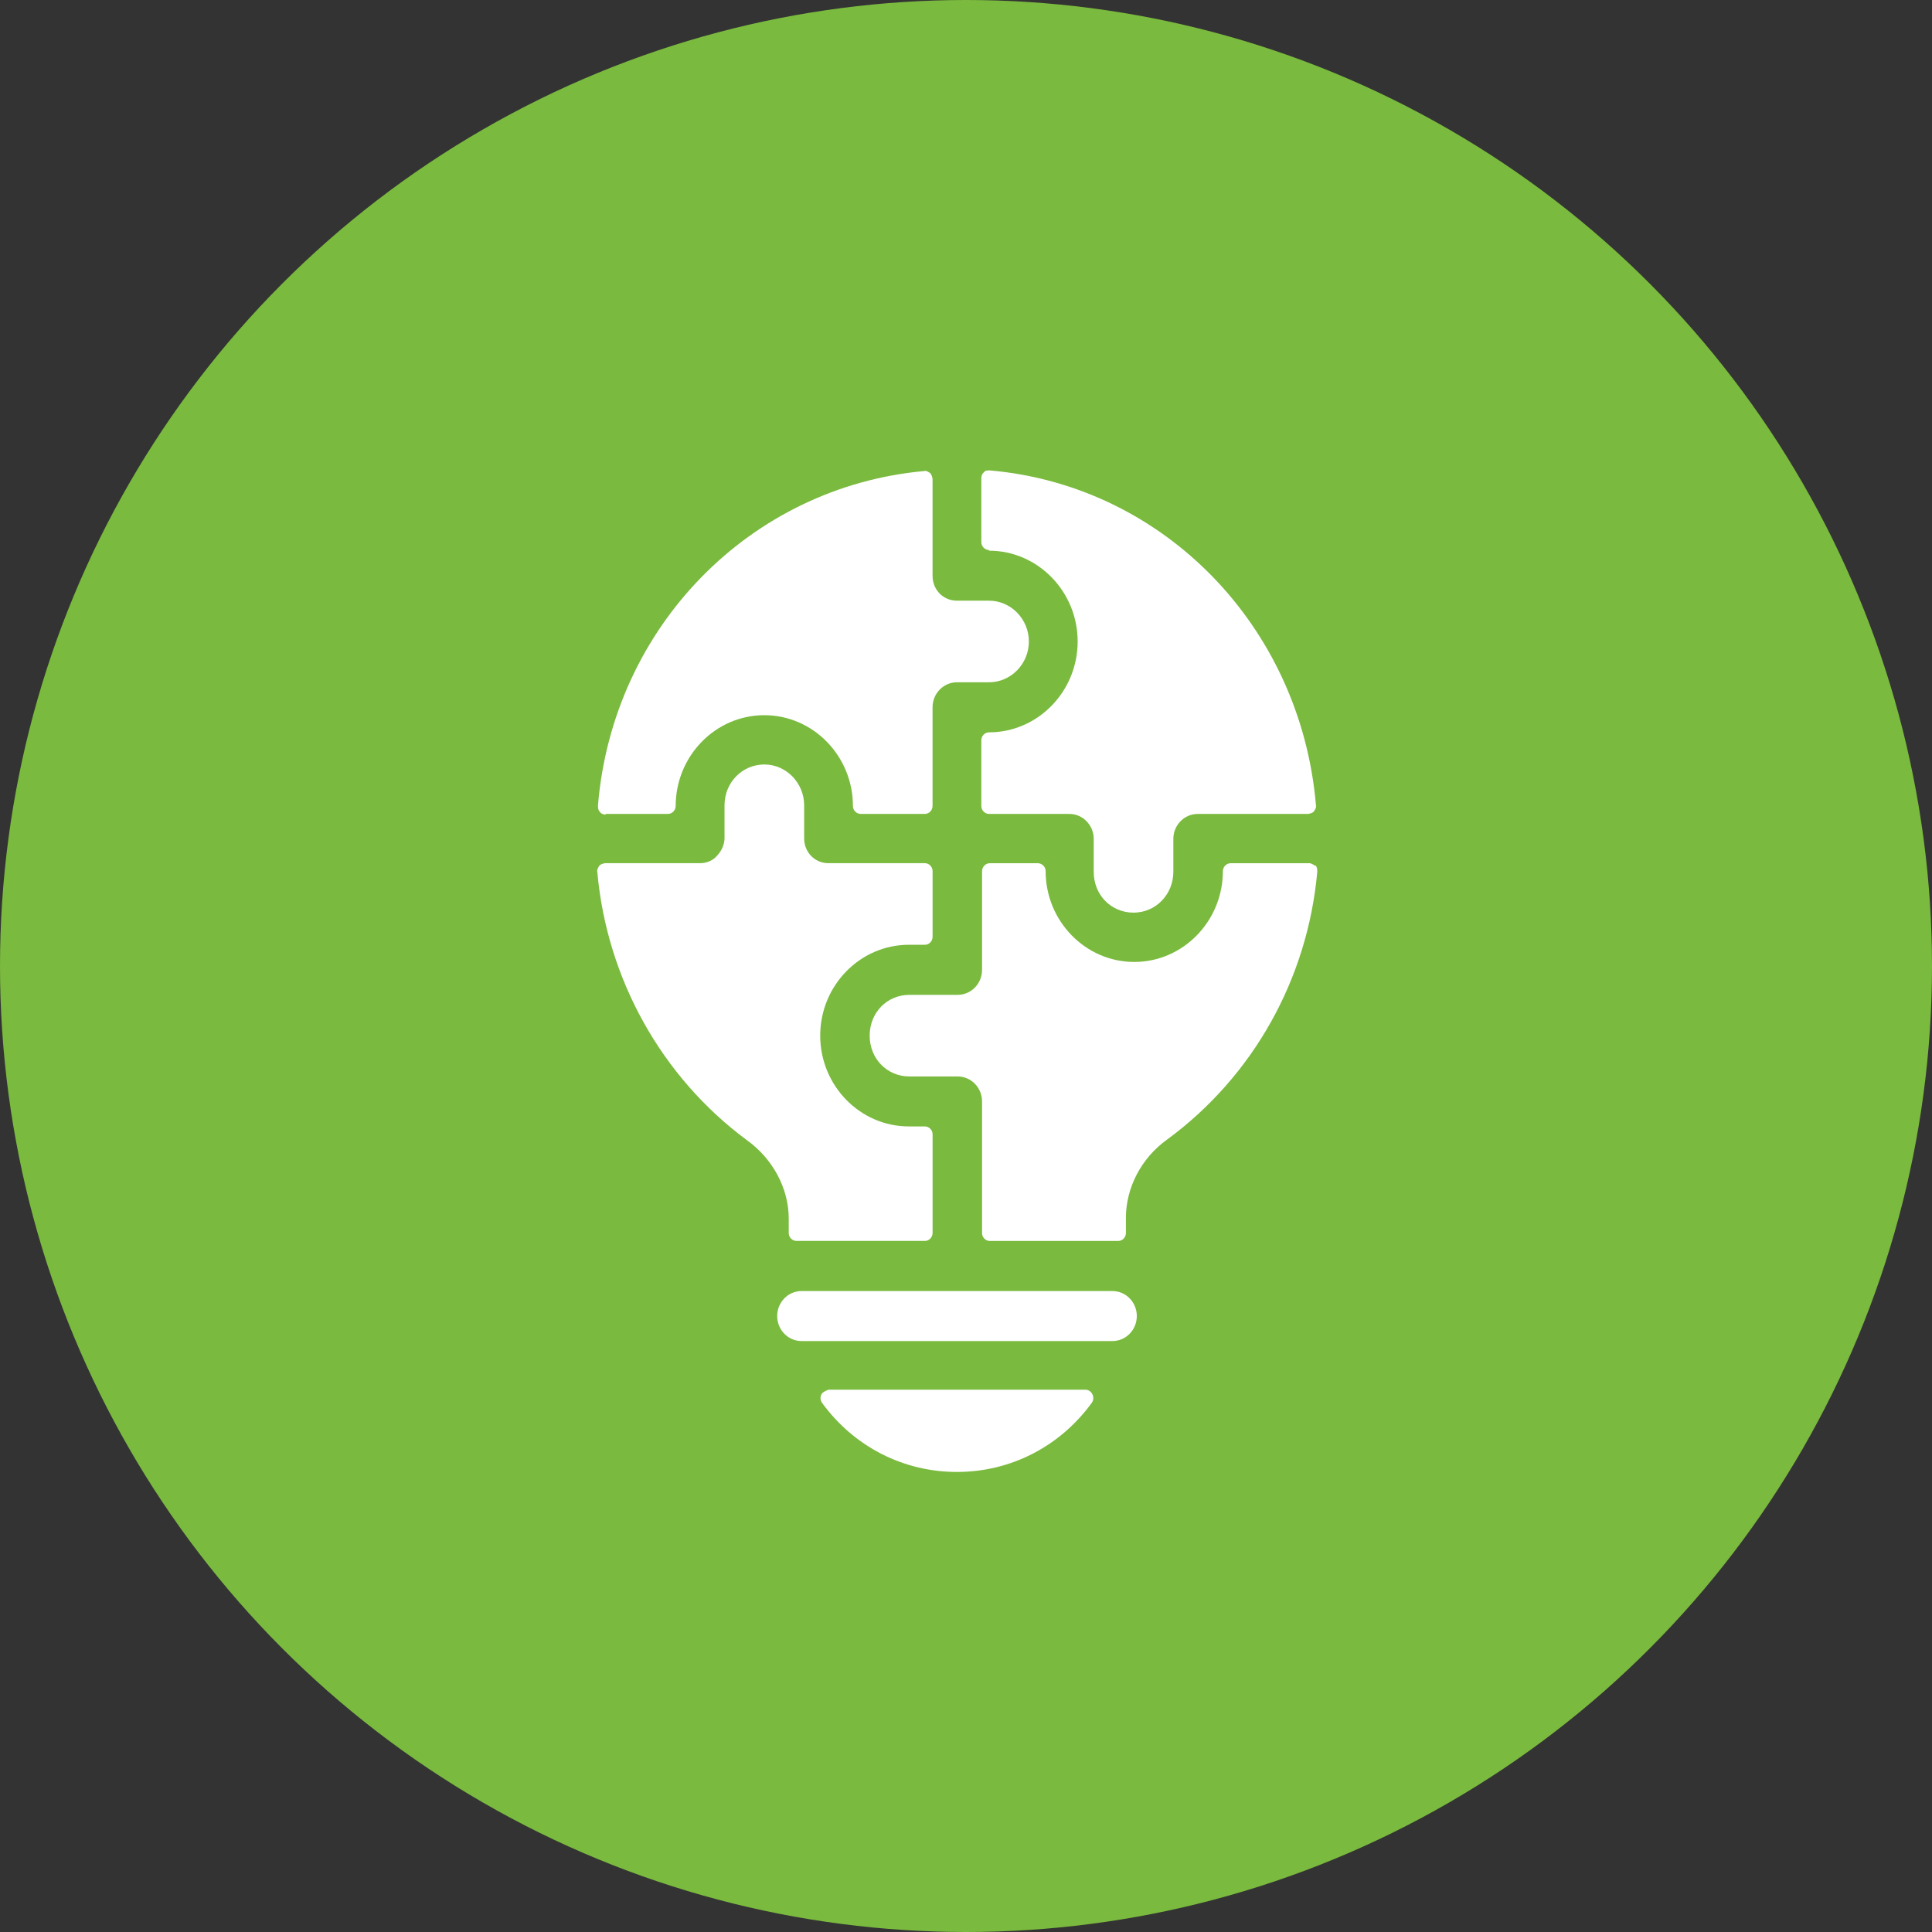
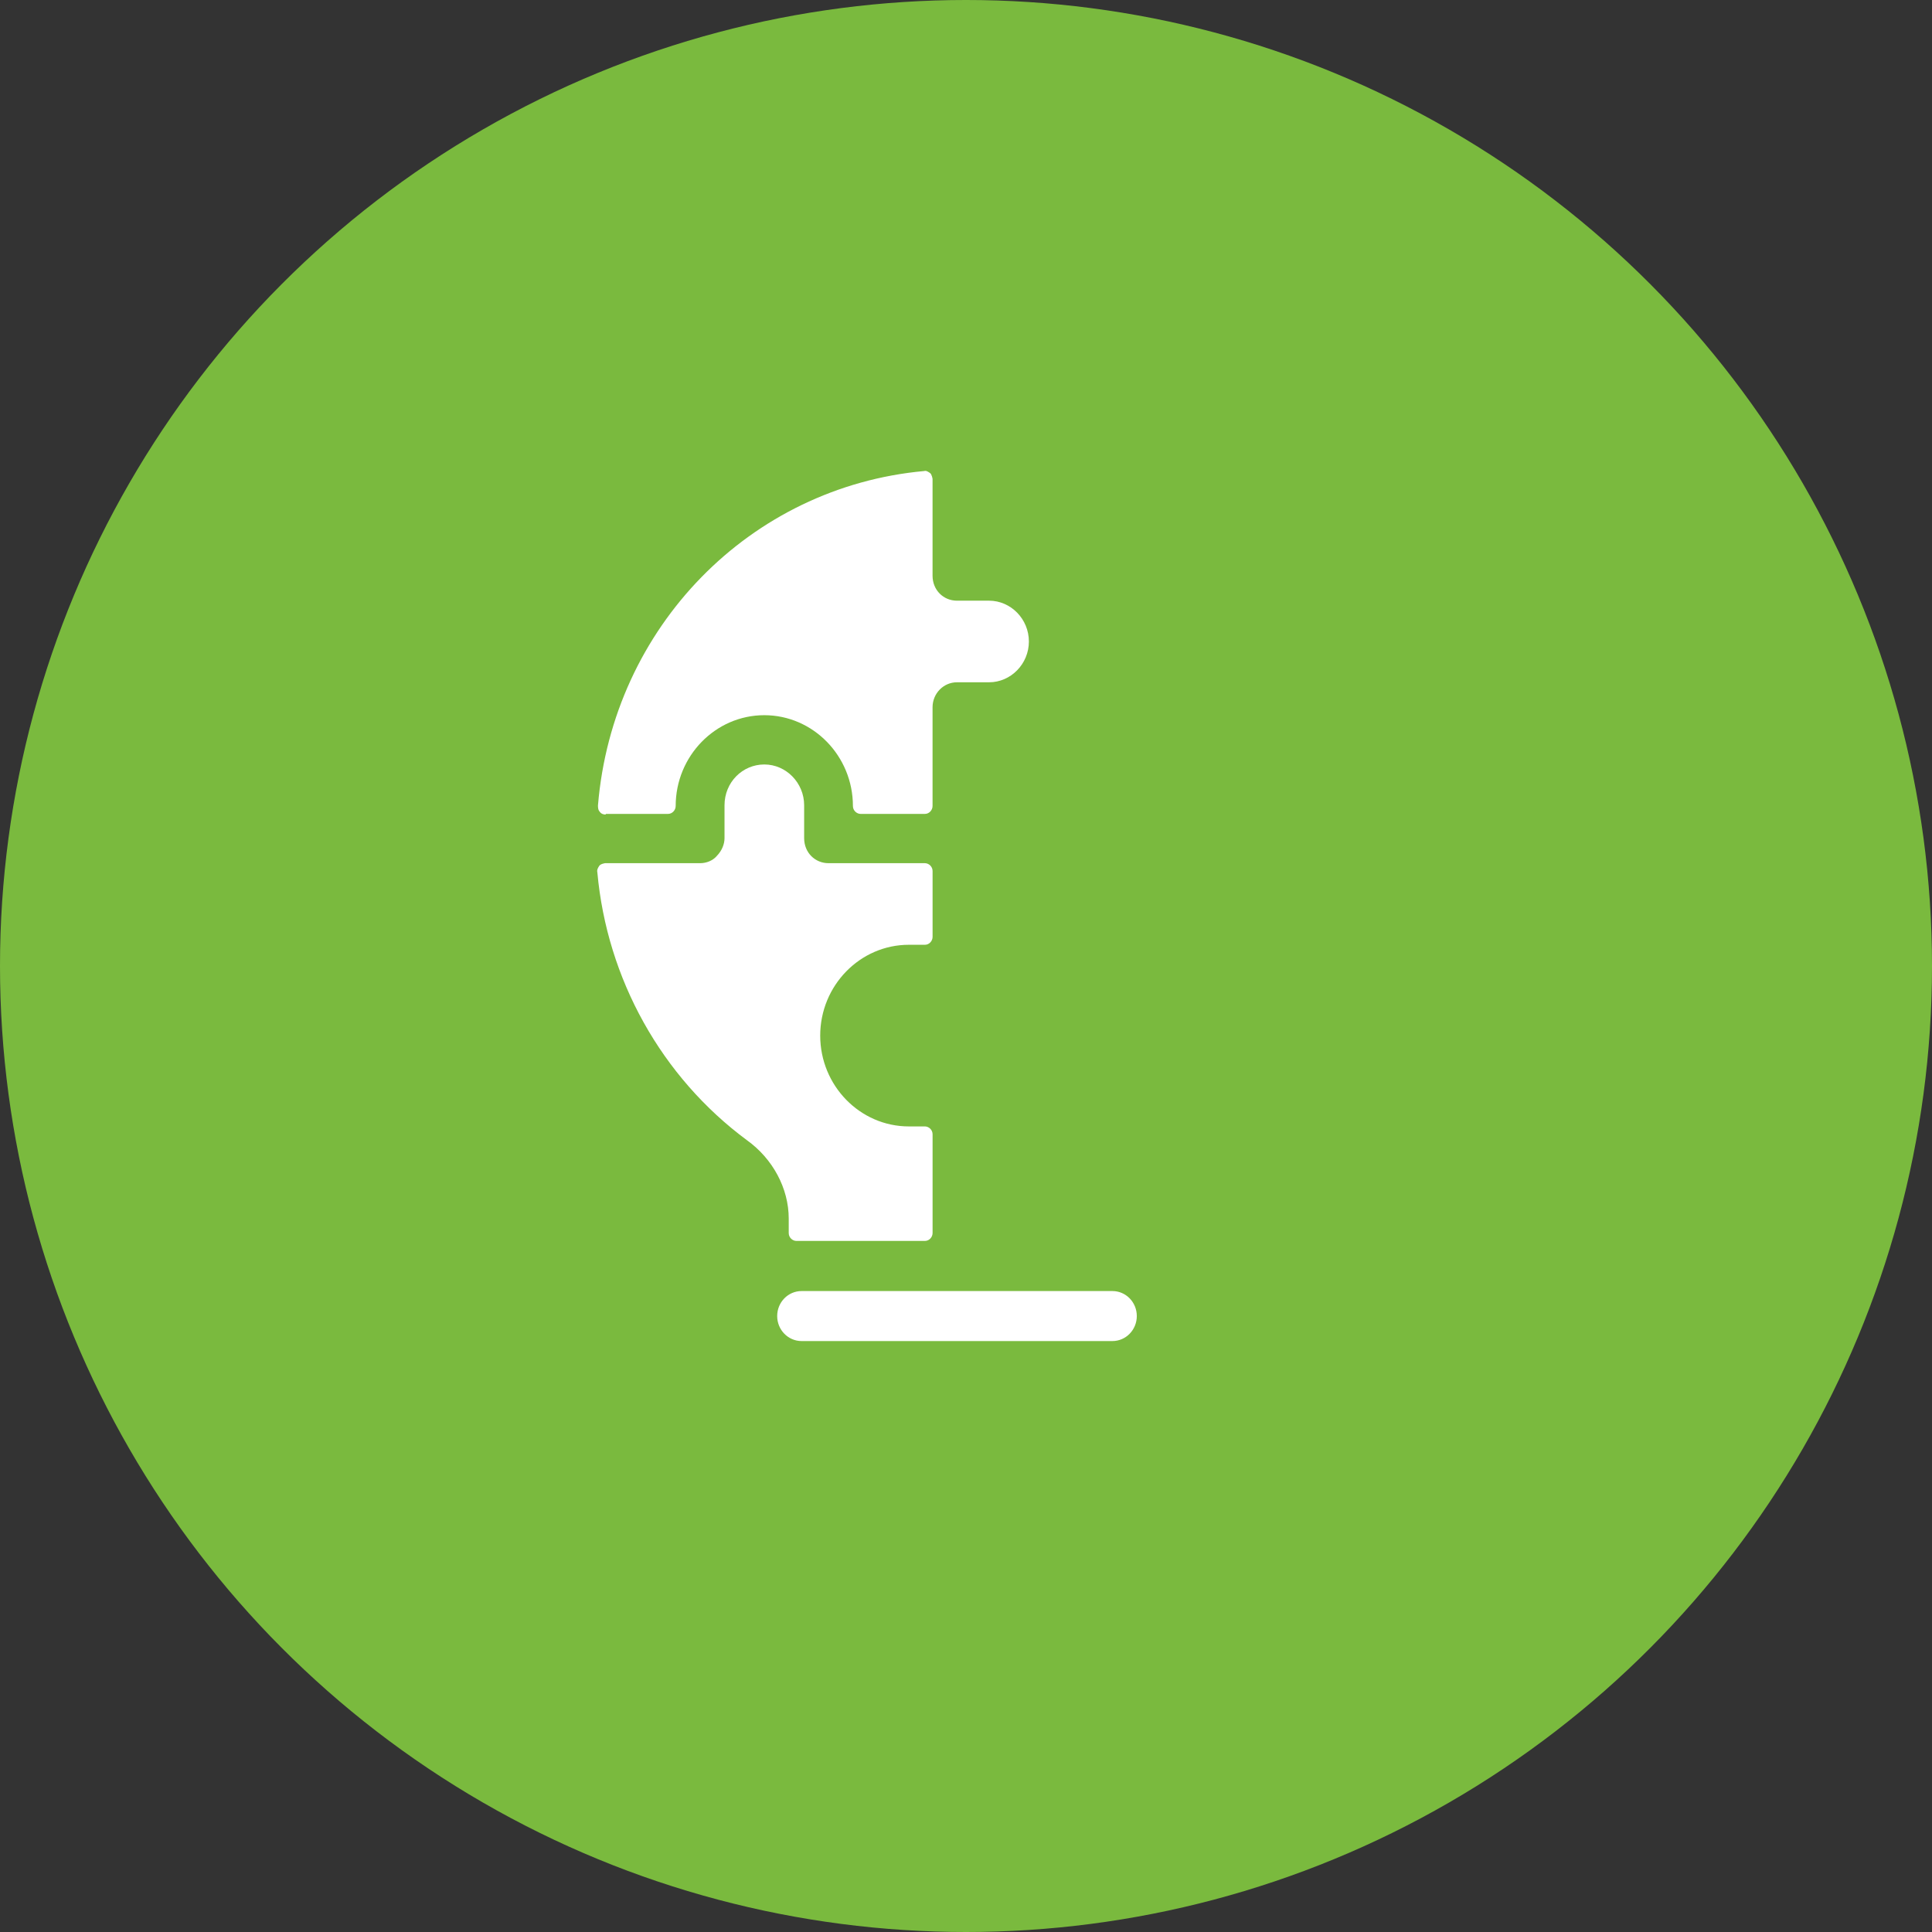
<svg xmlns="http://www.w3.org/2000/svg" width="115" height="115" viewBox="0 0 115 115" fill="none">
  <rect x="0" y="0" width="115" height="115" fill="#333333" stroke="none" />
  <circle cx="57.5" cy="57.5" r="57.5" fill="#7ABA3E" />
  <path d="M66.215 76.848H47.713C46.911 76.848 46.261 77.513 46.261 78.336C46.261 79.159 46.911 79.825 47.713 79.825H66.215C67.017 79.825 67.667 79.159 67.667 78.336C67.667 77.513 67.017 76.848 66.215 76.848Z" fill="white" />
-   <path d="M58.871 32.779C61.776 32.779 64.146 35.208 64.146 38.185C64.146 41.162 61.776 43.591 58.871 43.591C58.603 43.591 58.412 43.826 58.412 44.061V47.978C58.412 48.252 58.642 48.448 58.871 48.448H63.649C64.452 48.448 65.102 49.114 65.102 49.937V51.895C65.102 53.267 66.134 54.324 67.472 54.324C68.809 54.324 69.842 53.228 69.842 51.895V49.937C69.842 49.114 70.492 48.448 71.294 48.448H77.869C77.869 48.448 78.137 48.409 78.213 48.292C78.289 48.174 78.366 48.057 78.328 47.9C77.41 37.284 69.268 28.901 58.909 28C58.756 28 58.642 28 58.565 28.117C58.45 28.196 58.412 28.353 58.412 28.47V32.27C58.412 32.544 58.642 32.74 58.871 32.74V32.779Z" fill="white" />
  <path d="M36.053 48.447H39.76C40.028 48.447 40.219 48.212 40.219 47.977C40.219 45 42.589 42.571 45.494 42.571C48.4 42.571 50.769 45 50.769 47.977C50.769 48.251 50.999 48.447 51.228 48.447H55.051C55.318 48.447 55.509 48.212 55.509 47.977V42.101C55.509 41.278 56.16 40.612 56.962 40.612H58.873C60.173 40.612 61.243 39.515 61.243 38.184C61.243 36.852 60.173 35.755 58.873 35.755H56.962C56.16 35.755 55.509 35.128 55.509 34.266V28.508C55.509 28.508 55.471 28.234 55.357 28.155C55.242 28.077 55.127 27.999 55.013 28.038C44.653 28.978 36.473 37.322 35.594 47.938C35.594 48.055 35.594 48.212 35.708 48.329C35.785 48.447 35.938 48.486 36.053 48.486V48.447Z" fill="white" />
-   <path d="M49.314 82.719C49.314 82.719 48.97 82.837 48.893 82.993C48.817 83.15 48.817 83.346 48.931 83.502C50.843 86.127 53.786 87.616 56.959 87.616C60.132 87.616 63.075 86.127 64.986 83.502C65.101 83.346 65.101 83.15 65.024 82.993C64.948 82.837 64.795 82.719 64.604 82.719H49.314Z" fill="white" />
  <path d="M46.948 73.395C46.948 73.669 47.178 73.865 47.407 73.865H55.052C55.32 73.865 55.511 73.63 55.511 73.395V67.519C55.511 67.245 55.282 67.049 55.052 67.049H54.097C51.191 67.049 48.822 64.62 48.822 61.643C48.822 58.666 51.191 56.237 54.097 56.237H55.052C55.32 56.237 55.511 56.002 55.511 55.767V51.85C55.511 51.576 55.282 51.38 55.052 51.38H49.318C48.516 51.38 47.866 50.753 47.866 49.891V47.933C47.866 46.601 46.795 45.504 45.496 45.504C44.196 45.504 43.126 46.562 43.126 47.933V49.891C43.126 50.244 42.973 50.635 42.667 50.949C42.438 51.223 42.055 51.38 41.673 51.38H36.016C36.016 51.38 35.748 51.419 35.672 51.536C35.595 51.654 35.519 51.772 35.557 51.928C36.13 58.274 39.38 64.111 44.464 67.872C45.993 68.969 46.948 70.731 46.948 72.533V73.434V73.395Z" fill="white" />
-   <path d="M78.294 51.539C78.294 51.539 78.065 51.383 77.951 51.383H73.249C72.981 51.383 72.79 51.618 72.79 51.853C72.79 54.83 70.42 57.259 67.515 57.259C64.61 57.259 62.24 54.83 62.24 51.853C62.24 51.579 62.01 51.383 61.781 51.383H58.914C58.646 51.383 58.455 51.618 58.455 51.853V57.729C58.455 58.552 57.806 59.217 57.003 59.217H54.136C52.798 59.217 51.766 60.275 51.766 61.646C51.766 63.017 52.798 64.075 54.136 64.075H57.003C57.806 64.075 58.455 64.741 58.455 65.563V73.398C58.455 73.672 58.685 73.868 58.914 73.868H66.559C66.827 73.868 67.018 73.633 67.018 73.398V72.497C67.018 70.695 67.935 68.932 69.464 67.835C74.587 64.075 77.836 58.277 78.409 51.892C78.409 51.774 78.409 51.618 78.294 51.5V51.539Z" fill="white" />
</svg>